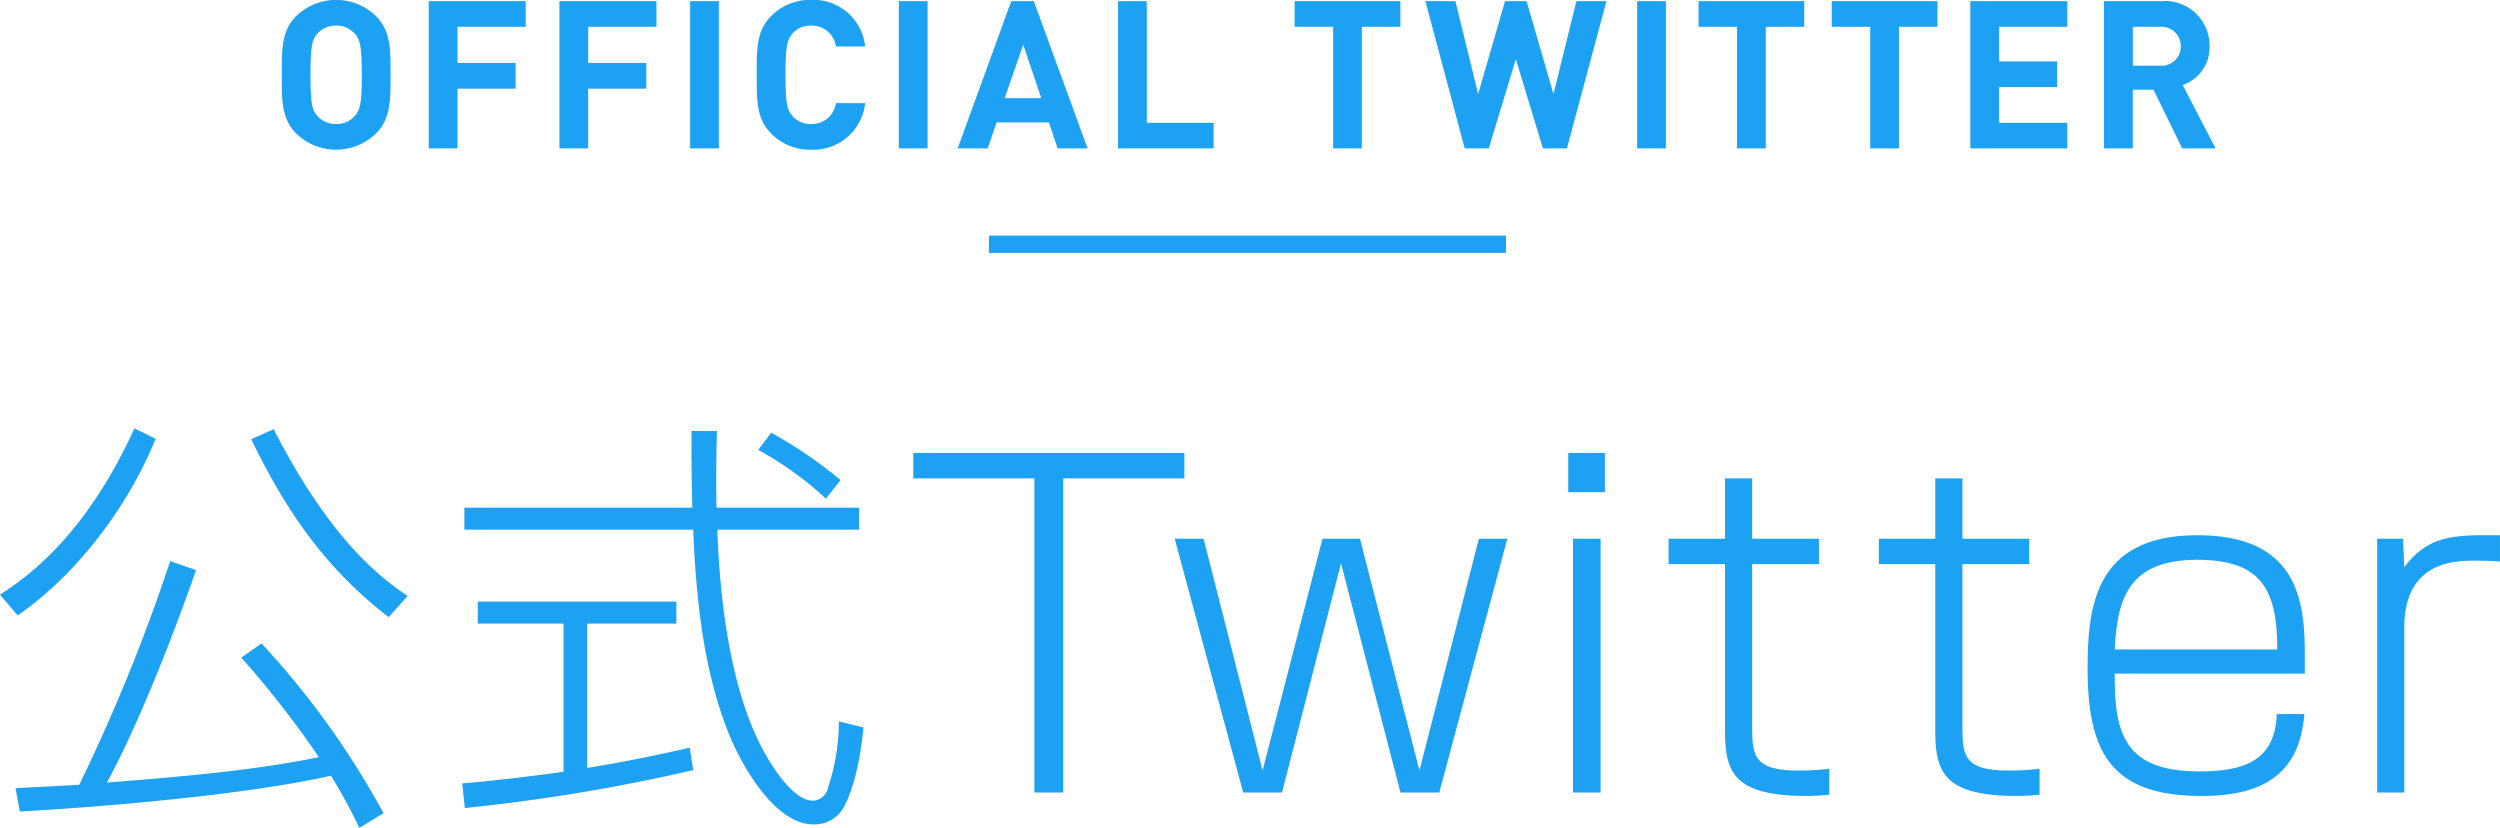
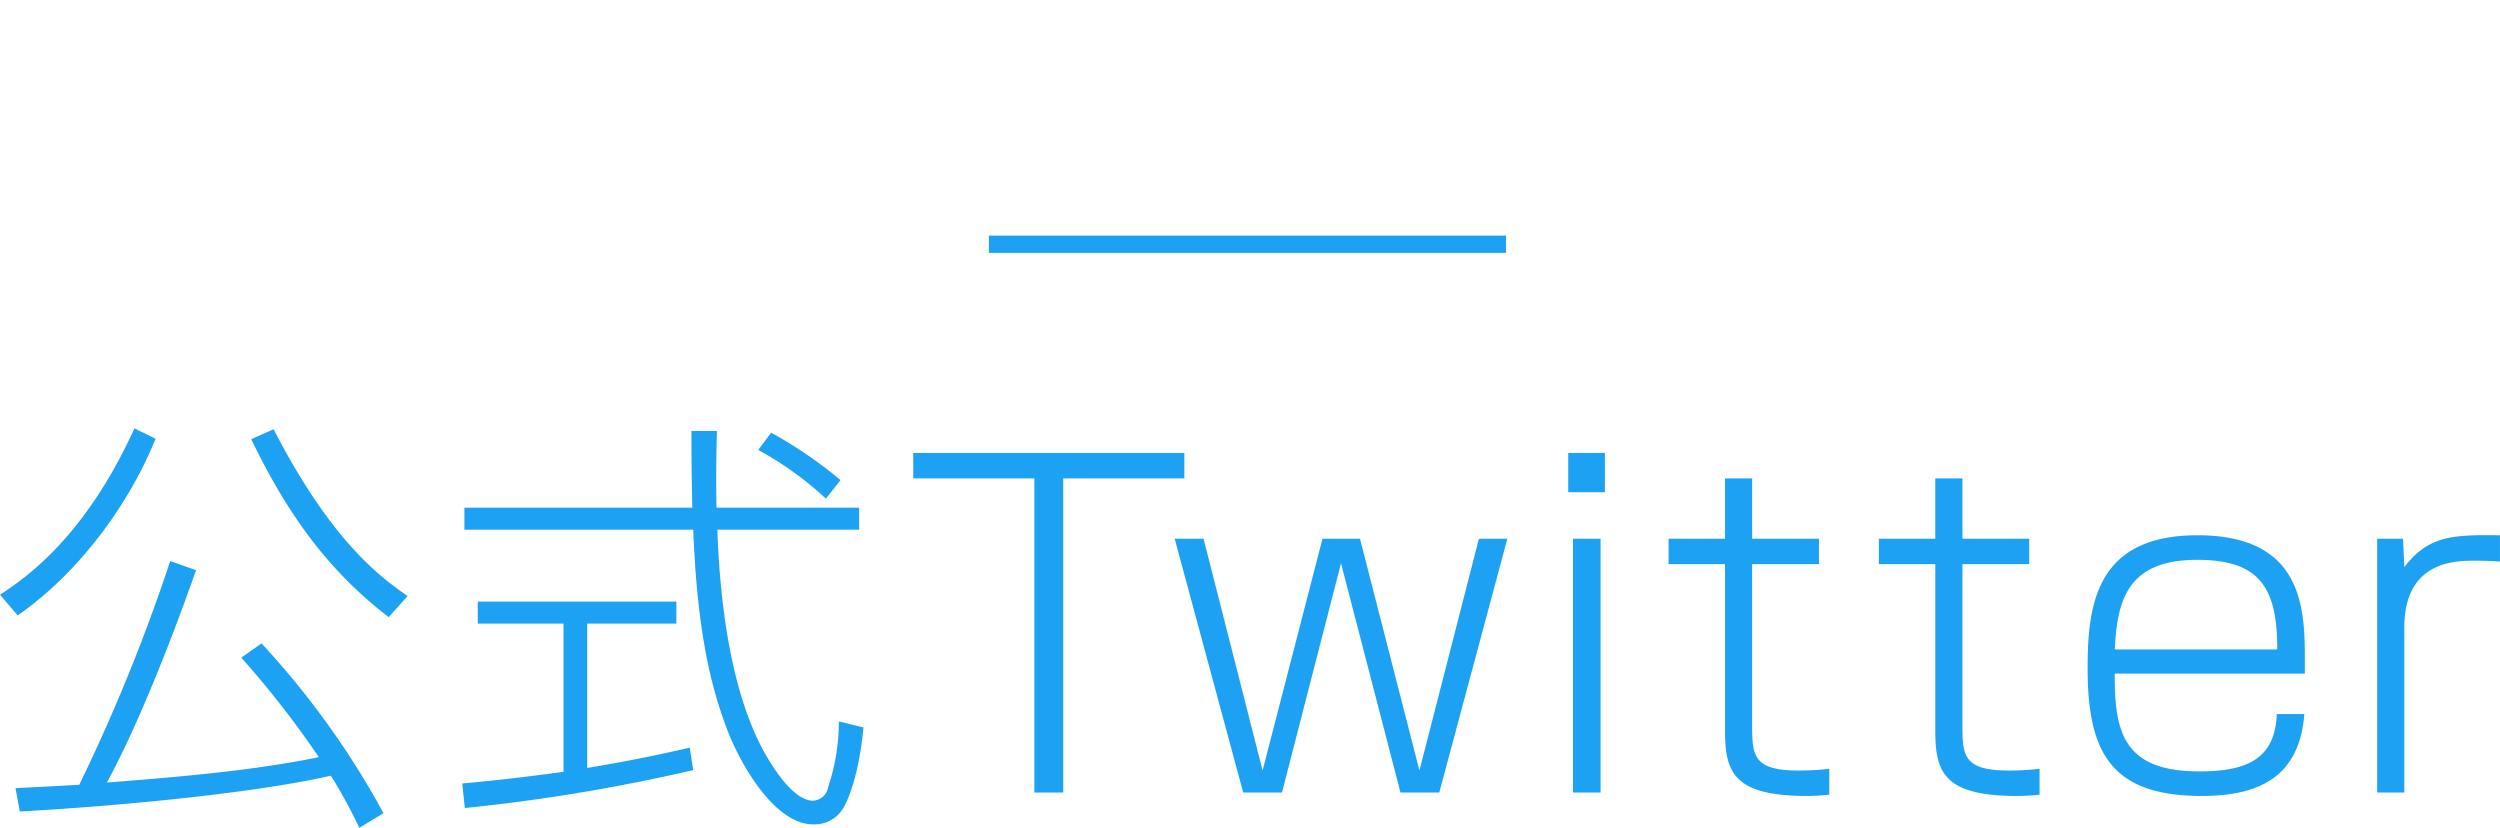
<svg xmlns="http://www.w3.org/2000/svg" id="top-twitter" width="290.094" height="96.06" viewBox="0 0 290.094 96.06">
  <defs>
    <style>
      .cls-1, .cls-2 {
        fill: #1da1f2;
      }

      .cls-1 {
        fill-rule: evenodd;
      }
    </style>
  </defs>
  <path id="公式Twitter" class="cls-1" d="M250,1656.77a211.38,211.38,0,0,1-10.551,25.95c-4.25.25-5.85,0.3-7.4,0.4l0.5,2.7c6.8-.35,25.252-1.7,36.1-4.15a63.509,63.509,0,0,1,3.3,6.05l2.8-1.7a97.14,97.14,0,0,0-14.151-19.7l-2.35,1.65a111.291,111.291,0,0,1,9,11.55c-7.8,1.6-16.451,2.3-24.6,2.95,4.1-7.5,8.45-19.2,10.35-24.65Zm-17.7,6.3c7.5-5.2,13.2-13.5,16-20.5l-2.45-1.2c-5.7,12.5-12.451,17.25-15.6,19.3Zm27.1-20.45c3.85,7.95,8.4,14.85,15.951,20.65l2.2-2.45c-3-2.05-8.851-6.3-15.551-19.35Zm50.885,35.8c-3.1.7-6.451,1.45-11.9,2.35v-16.75h10.35v-2.55H285.688v2.55h9.951v17.2c-4.8.65-7.851,1-11.751,1.35l0.3,2.85a212.2,212.2,0,0,0,26.5-4.4Zm0.2-36.75c0,2.75,0,4.5.1,8.9H284.138v2.55H310.69c0.45,11.45,1.95,18.05,4,23.35,1.15,3.05,5.15,10.85,9.95,10.85a3.872,3.872,0,0,0,3.6-2.15c0.35-.6,1.7-3.55,2.2-9.1l-2.85-.7a24.2,24.2,0,0,1-1.25,7.65,1.868,1.868,0,0,1-1.751,1.55c-2.45,0-5-4.5-5.5-5.35-4.55-7.95-5.4-20.2-5.6-26.1h16.451v-2.55H313.39c-0.05-2.6-.05-5.05.05-8.9h-2.95Zm17.3,5.7a50.517,50.517,0,0,0-8.051-5.5l-1.5,2a38.568,38.568,0,0,1,7.851,5.65Zm8.437-3.15v2.95h14.051v36.45h3.35v-36.45H367.68v-2.95H336.228Zm30.335,9.95,7.95,29.45h4.5l6.85-26.6,6.9,26.6h4.5l7.9-29.45h-3.3l-6.9,26.9-6.9-26.9h-4.35l-6.951,26.9-6.85-26.9h-3.35Zm46.219,0v29.45h3.2v-29.45h-3.2Zm-0.55-9.95v4.55h4.251v-4.55h-4.251Zm18.19,9.95h-6.55v2.95h6.55v19.3c0,4.8.95,7.6,9.5,7.6a24.067,24.067,0,0,0,2.6-.15v-3a29.937,29.937,0,0,1-3.6.2c-5.35,0-5.35-1.85-5.35-5.45v-18.5h7.751v-2.95h-7.751v-7h-3.15v7Zm24.4,0h-6.55v2.95h6.55v19.3c0,4.8.95,7.6,9.5,7.6a24.067,24.067,0,0,0,2.6-.15v-3a29.931,29.931,0,0,1-3.6.2c-5.351,0-5.351-1.85-5.351-5.45v-18.5h7.751v-2.95h-7.751v-7h-3.15v7Zm42.876,15.65v-2.25c0-6.2-.85-13.8-12.451-13.8-11.8,0-12.751,8.1-12.751,15.45,0,9.85,2.8,14.8,13.251,14.8,7.1,0,11.351-2.55,11.9-9.5h-3.2c-0.2,5.4-3.75,6.65-9,6.65-8.751,0-9.851-4.5-9.8-11.35H497.7Zm-22.052-2.8c0.3-5.35,1.2-10.4,9.551-10.4,7.05,0,9.35,3,9.3,10.4H475.645Zm30.45-12.85v29.45h3.15v-19.15c0-7.75,6-7.75,8.15-7.75,1.4,0,2.3.05,2.951,0.1v-3.05c-5.3-.05-8.251-0.05-11.1,3.7l-0.15-3.3h-3Z" transform="translate(-230.25 -1591.66)" />
-   <path id="OFFICIAL_TWITTER" data-name="OFFICIAL TWITTER" class="cls-1" d="M275.569,1600.34c0-2.95.024-5.09-1.7-6.82a6.643,6.643,0,0,0-9.241,0c-1.728,1.73-1.68,3.87-1.68,6.82s-0.048,5.09,1.68,6.82a6.643,6.643,0,0,0,9.241,0C275.593,1605.43,275.569,1603.29,275.569,1600.34Zm-3.336,0c0,3.29-.192,4.08-0.84,4.8a2.783,2.783,0,0,1-2.137.91,2.832,2.832,0,0,1-2.16-.91c-0.648-.72-0.816-1.51-0.816-4.8s0.168-4.08.816-4.8a2.832,2.832,0,0,1,2.16-.91,2.783,2.783,0,0,1,2.137.91C272.041,1596.26,272.233,1597.05,272.233,1600.34Zm19.022-5.57v-2.98H280v17.09h3.336v-6.93h6.745v-2.98h-6.745v-4.2h7.921Zm15.166,0v-2.98H295.164v17.09H298.5v-6.93h6.745v-2.98H298.5v-4.2h7.921Zm7.245,14.11v-17.09h-3.337v17.09h3.337Zm16.97-5.25h-3.384a2.822,2.822,0,0,1-2.88,2.42,2.733,2.733,0,0,1-2.136-.89c-0.648-.72-0.84-1.53-0.84-4.82s0.192-4.1.84-4.82a2.733,2.733,0,0,1,2.136-.89,2.822,2.822,0,0,1,2.88,2.42h3.384a6.021,6.021,0,0,0-6.288-5.4,6.293,6.293,0,0,0-4.608,1.87c-1.729,1.73-1.681,3.87-1.681,6.82s-0.048,5.09,1.681,6.82a6.293,6.293,0,0,0,4.608,1.87A6.044,6.044,0,0,0,330.636,1603.63Zm7.245,5.25v-17.09h-3.336v17.09h3.336Zm18.57,0-6.241-17.09h-2.616l-6.217,17.09h3.481l1.032-3.02h6.072l1.008,3.02h3.481Zm-5.377-5.83h-4.248l2.16-6.21Zm20,5.83v-2.97h-7.753v-14.12h-3.336v17.09h11.089Zm21.672-14.11v-2.98H380.478v2.98h4.464v14.11h3.336v-14.11h4.465Zm23.909-2.98h-3.48l-2.664,10.78-3.121-10.78h-2.5l-3.12,10.78-2.64-10.78H395.65l4.561,17.09H403l3.144-10.36,3.145,10.36h2.784Zm6.9,17.09v-17.09h-3.337v17.09h3.337Zm16.054-14.11v-2.98H427.345v2.98h4.464v14.11h3.336v-14.11h4.465Zm15.456,0v-2.98H442.8v2.98h4.465v14.11H450.6v-14.11h4.465Zm15.072,14.11v-2.97h-7.921v-4.15h6.744v-2.98h-6.744v-4.01h7.921v-2.98H458.881v17.09h11.257Zm17.2,0-3.817-7.36a4.6,4.6,0,0,0,3.121-4.49,5.17,5.17,0,0,0-5.545-5.24h-6.7v17.09h3.337v-6.81h2.4l3.336,6.81h3.865Zm-4.033-11.85a2.223,2.223,0,0,1-2.424,2.25h-3.144v-4.51h3.144A2.231,2.231,0,0,1,483.3,1597.03Z" transform="translate(-230.25 -1591.66)" />
  <rect id="長方形_4" data-name="長方形 4" class="cls-2" x="114.75" y="27.34" width="60" height="2" />
</svg>